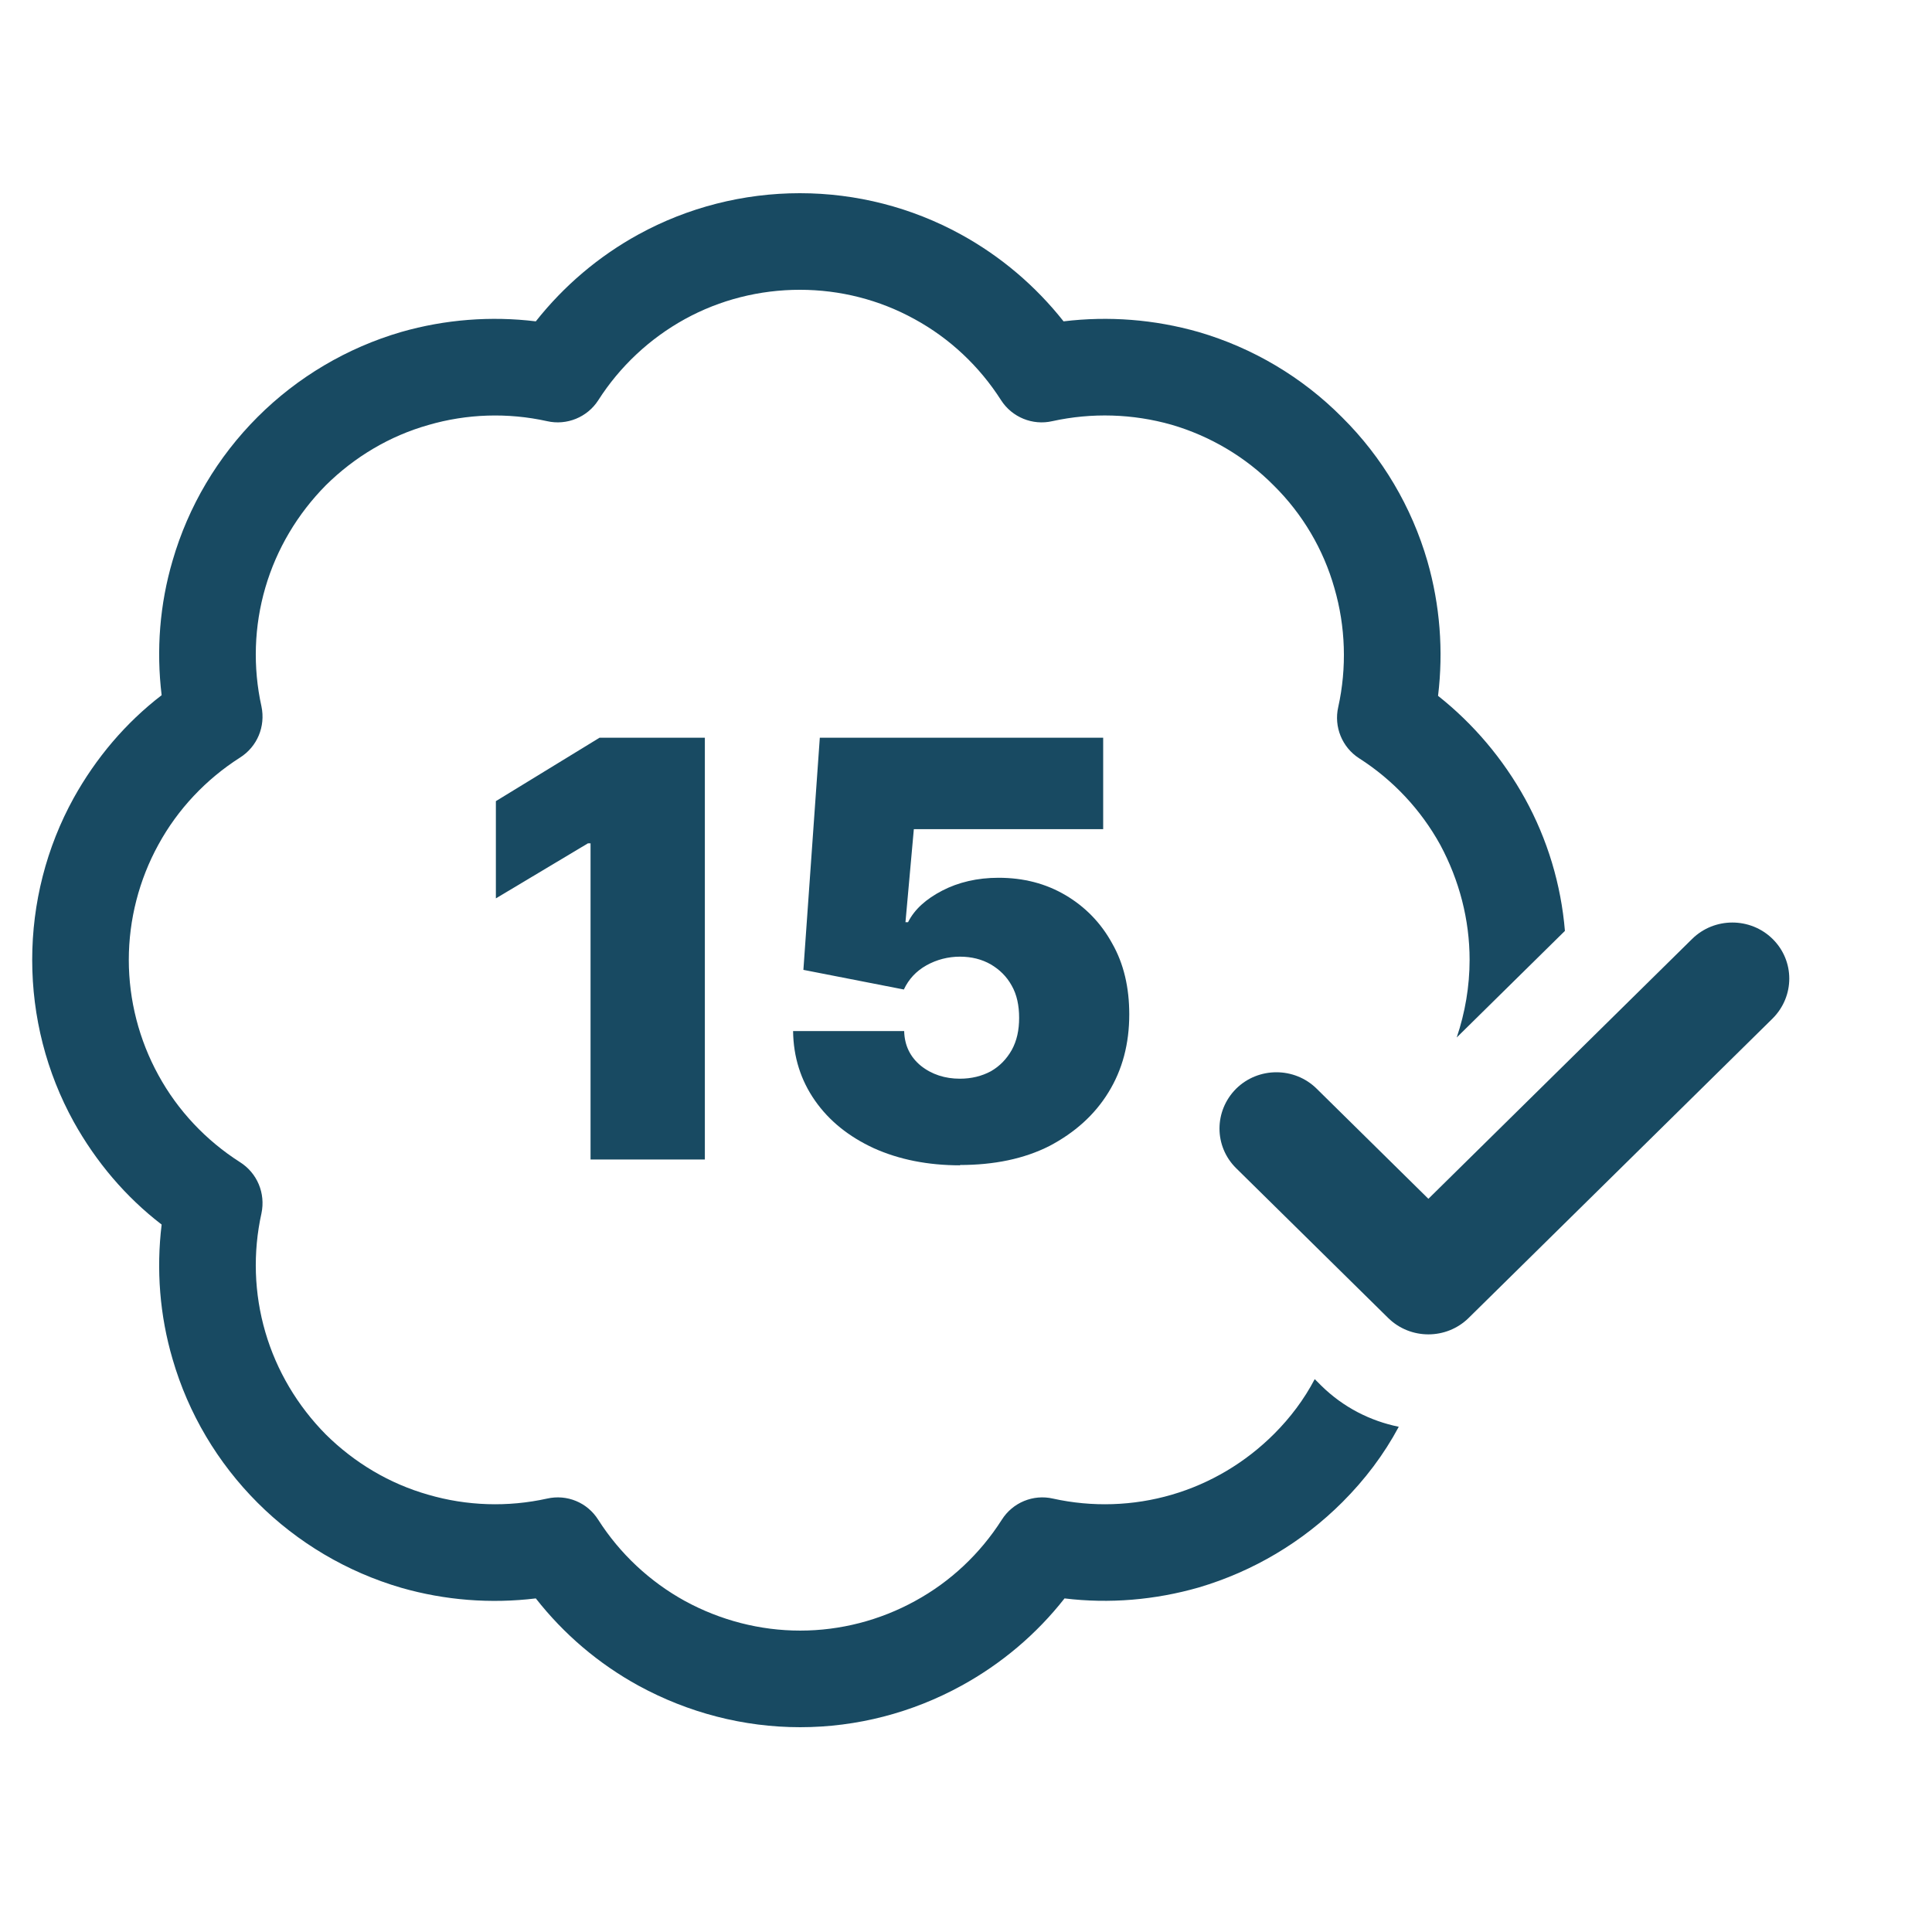
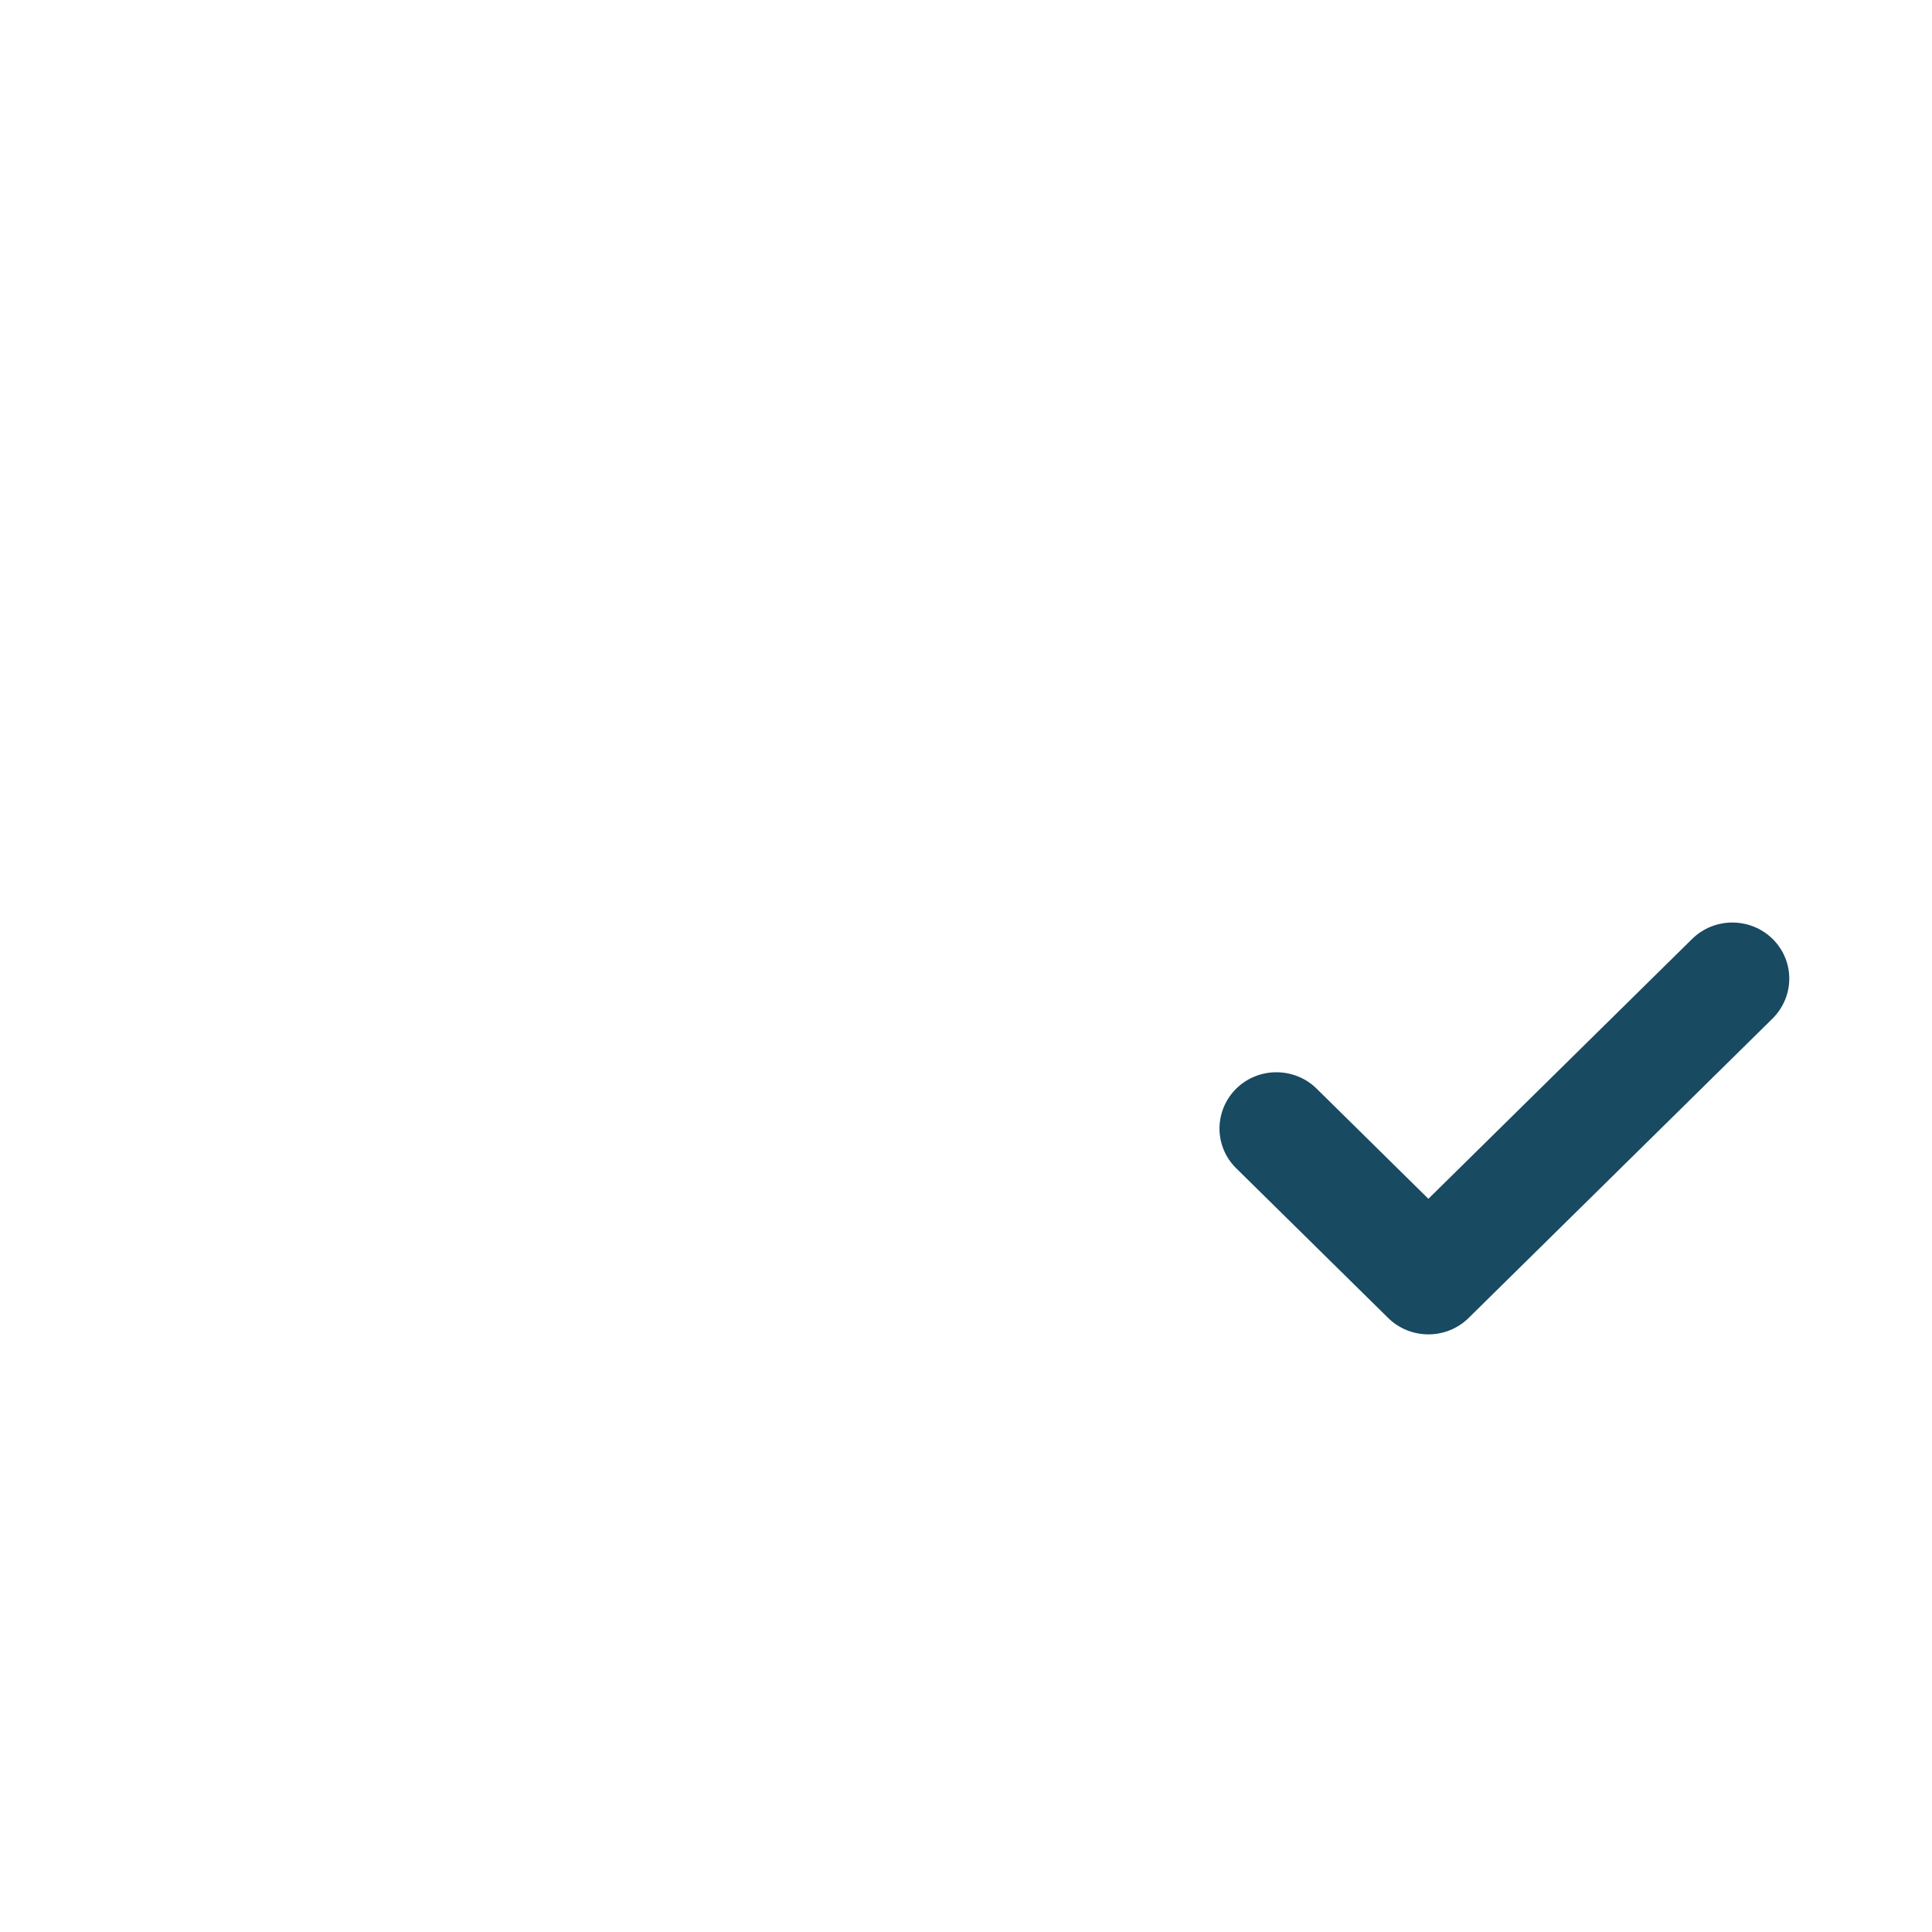
<svg xmlns="http://www.w3.org/2000/svg" id="uuid-8a6a07ae-be91-4de2-8b48-17b99fe44810" viewBox="0 0 60 60">
  <defs>
    <style>.uuid-8d82991a-0f09-4af9-ab30-e6f71a0cb0a9{fill-rule:evenodd;}.uuid-8d82991a-0f09-4af9-ab30-e6f71a0cb0a9,.uuid-3c4782b3-5e6e-4981-a608-87e6d840d33a{fill:#184a62;}</style>
  </defs>
-   <path class="uuid-8d82991a-0f09-4af9-ab30-e6f71a0cb0a9" d="M48.6,28.91c-.12-1.44-.54-2.84-1.24-4.11-.68-1.23-1.6-2.32-2.7-3.19.17-1.4.06-2.82-.33-4.18-.49-1.69-1.4-3.23-2.65-4.47-1.24-1.25-2.78-2.16-4.46-2.65-1.37-.39-2.79-.5-4.19-.33-.87-1.1-1.95-2.02-3.19-2.7-1.53-.84-3.25-1.28-5-1.28s-3.48.44-5.01,1.28c-1.24.68-2.32,1.6-3.19,2.7-1.39-.17-2.82-.06-4.18.33-1.68.49-3.22,1.4-4.46,2.64s-2.15,2.77-2.64,4.46c-.4,1.36-.51,2.78-.34,4.18-1.12.86-2.04,1.95-2.73,3.19-.85,1.54-1.29,3.27-1.29,5.03s.44,3.49,1.29,5.03c.69,1.24,1.61,2.33,2.73,3.19-.17,1.4-.06,2.82.34,4.18.49,1.69,1.4,3.22,2.64,4.46s2.78,2.15,4.46,2.64c1.36.39,2.78.5,4.18.33.87,1.11,1.95,2.03,3.19,2.71,1.54.84,3.26,1.29,5.02,1.29s3.48-.45,5.01-1.29c1.24-.68,2.33-1.6,3.2-2.71,1.39.17,2.81.05,4.17-.34,1.69-.5,3.22-1.41,4.46-2.65.7-.7,1.29-1.48,1.75-2.34-.88-.18-1.72-.6-2.41-1.28l-.2-.2c-.33.63-.76,1.2-1.26,1.7-.89.89-1.98,1.54-3.18,1.89-1.2.35-2.47.39-3.69.12-.61-.14-1.25.12-1.59.66-.67,1.05-1.59,1.92-2.69,2.52-1.09.6-2.32.92-3.57.92s-2.48-.32-3.58-.92c-1.09-.6-2.02-1.47-2.69-2.52-.34-.54-.97-.8-1.59-.66-1.22.27-2.49.23-3.69-.12-1.2-.34-2.29-.99-3.18-1.87-.88-.89-1.53-1.98-1.88-3.18-.35-1.2-.39-2.47-.12-3.69.13-.62-.13-1.25-.67-1.59-1.05-.67-1.93-1.6-2.53-2.7-.6-1.09-.92-2.33-.92-3.58s.32-2.49.92-3.58c.6-1.1,1.48-2.03,2.53-2.7.54-.34.8-.97.67-1.59-.27-1.22-.23-2.49.12-3.69.35-1.2,1-2.29,1.88-3.18.89-.88,1.98-1.53,3.18-1.87,1.2-.35,2.47-.39,3.69-.12.61.14,1.25-.12,1.59-.65.67-1.05,1.6-1.92,2.69-2.52,1.09-.6,2.32-.91,3.57-.91s2.47.31,3.56.91c1.1.6,2.02,1.47,2.69,2.52.34.53.98.79,1.59.65,1.23-.27,2.5-.23,3.7.11,1.2.35,2.3,1,3.18,1.89.89.88,1.54,1.98,1.88,3.18.35,1.2.39,2.48.12,3.7-.14.61.12,1.25.65,1.59,1.05.67,1.92,1.6,2.52,2.69.59,1.1.91,2.32.91,3.57,0,.82-.14,1.64-.4,2.41l3.36-3.31Z" />
-   <path class="uuid-3c4782b3-5e6e-4981-a608-87e6d840d33a" d="M29.82,36.19c-1.01,0-1.9-.18-2.68-.53-.78-.36-1.39-.85-1.83-1.48-.44-.63-.67-1.35-.68-2.16h3.45c.01.45.19.81.52,1.08.34.27.75.4,1.21.4.36,0,.68-.08.96-.23.28-.16.49-.38.65-.66.16-.29.23-.62.23-1,0-.38-.07-.72-.23-1-.16-.29-.38-.5-.65-.66-.28-.16-.6-.24-.96-.24s-.72.09-1.04.27c-.32.18-.55.43-.7.75l-3.12-.61.51-7.21h8.8v2.84h-5.88l-.26,2.89h.08c.2-.4.56-.72,1.06-.98.5-.26,1.09-.4,1.75-.4.78,0,1.47.18,2.08.54.61.36,1.1.86,1.45,1.5.36.63.53,1.37.53,2.2,0,.91-.21,1.72-.65,2.43-.43.7-1.05,1.25-1.83,1.66-.79.4-1.72.59-2.78.59Z" />
-   <path class="uuid-3c4782b3-5e6e-4981-a608-87e6d840d33a" d="M21.89,22.92v13.09h-3.55v-9.82h-.08l-2.86,1.71v-3.02l3.22-1.97h3.27Z" />
  <path class="uuid-8d82991a-0f09-4af9-ab30-e6f71a0cb0a9" d="M55.05,29.16c.69.68.69,1.78,0,2.47l-9.44,9.3c-.69.68-1.81.68-2.5,0l-4.72-4.65c-.69-.68-.69-1.78,0-2.47.69-.68,1.81-.68,2.5,0l3.47,3.42,8.19-8.07c.69-.68,1.81-.68,2.5,0Z" />
</svg>